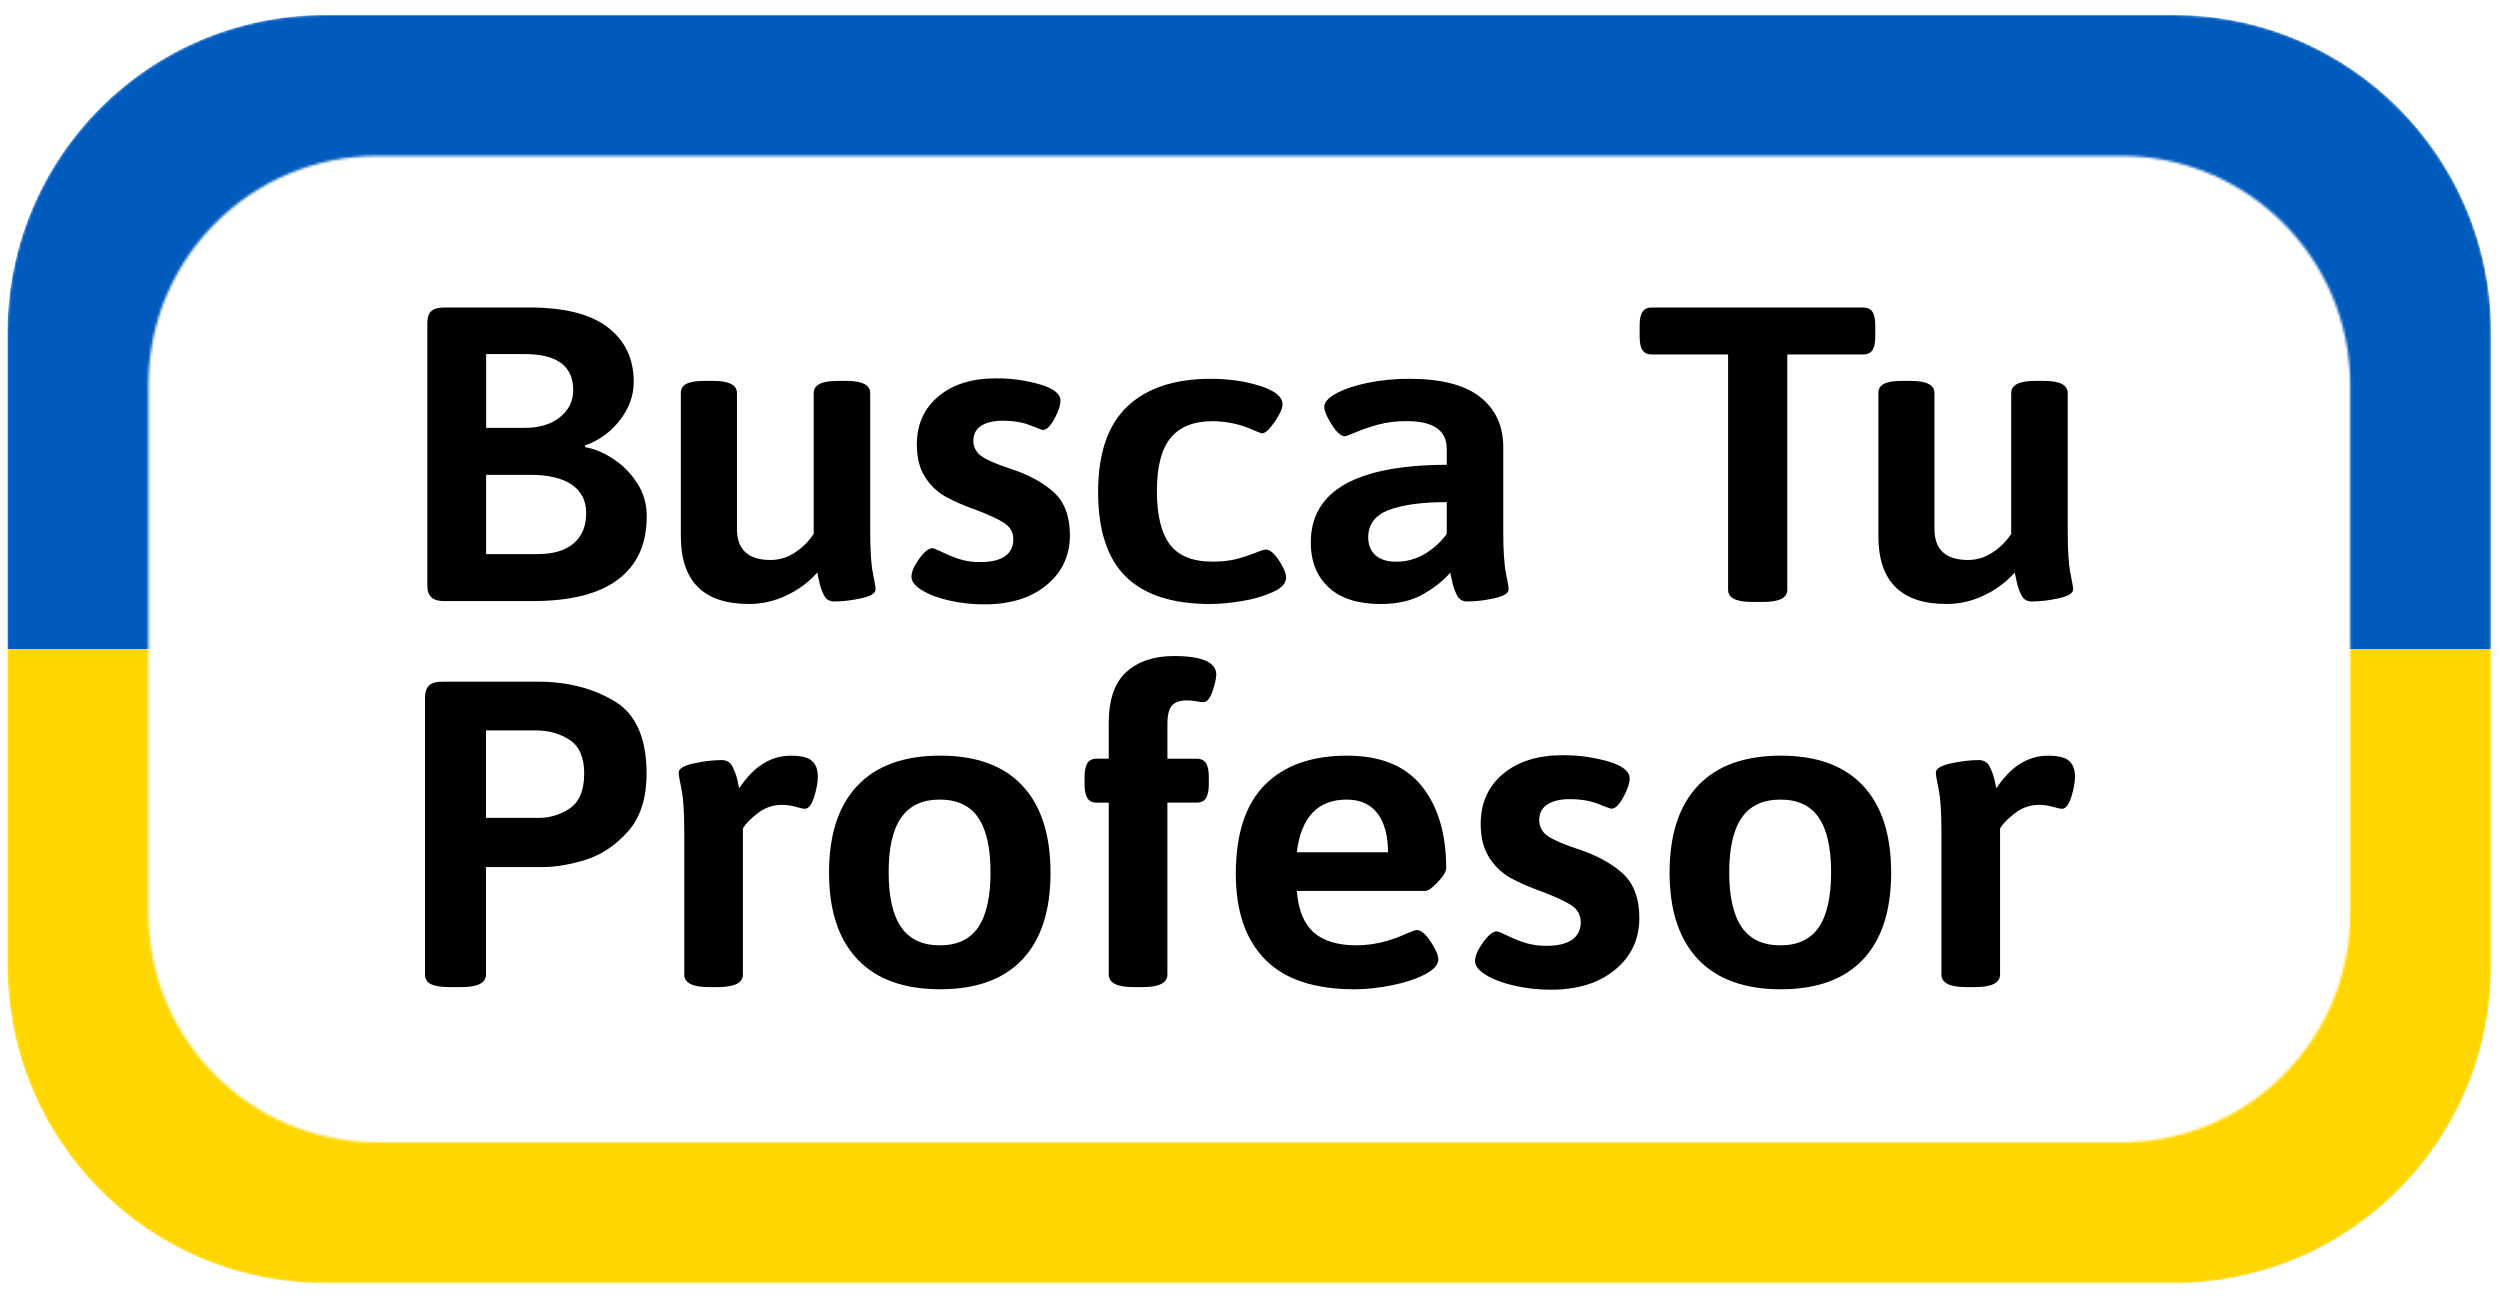
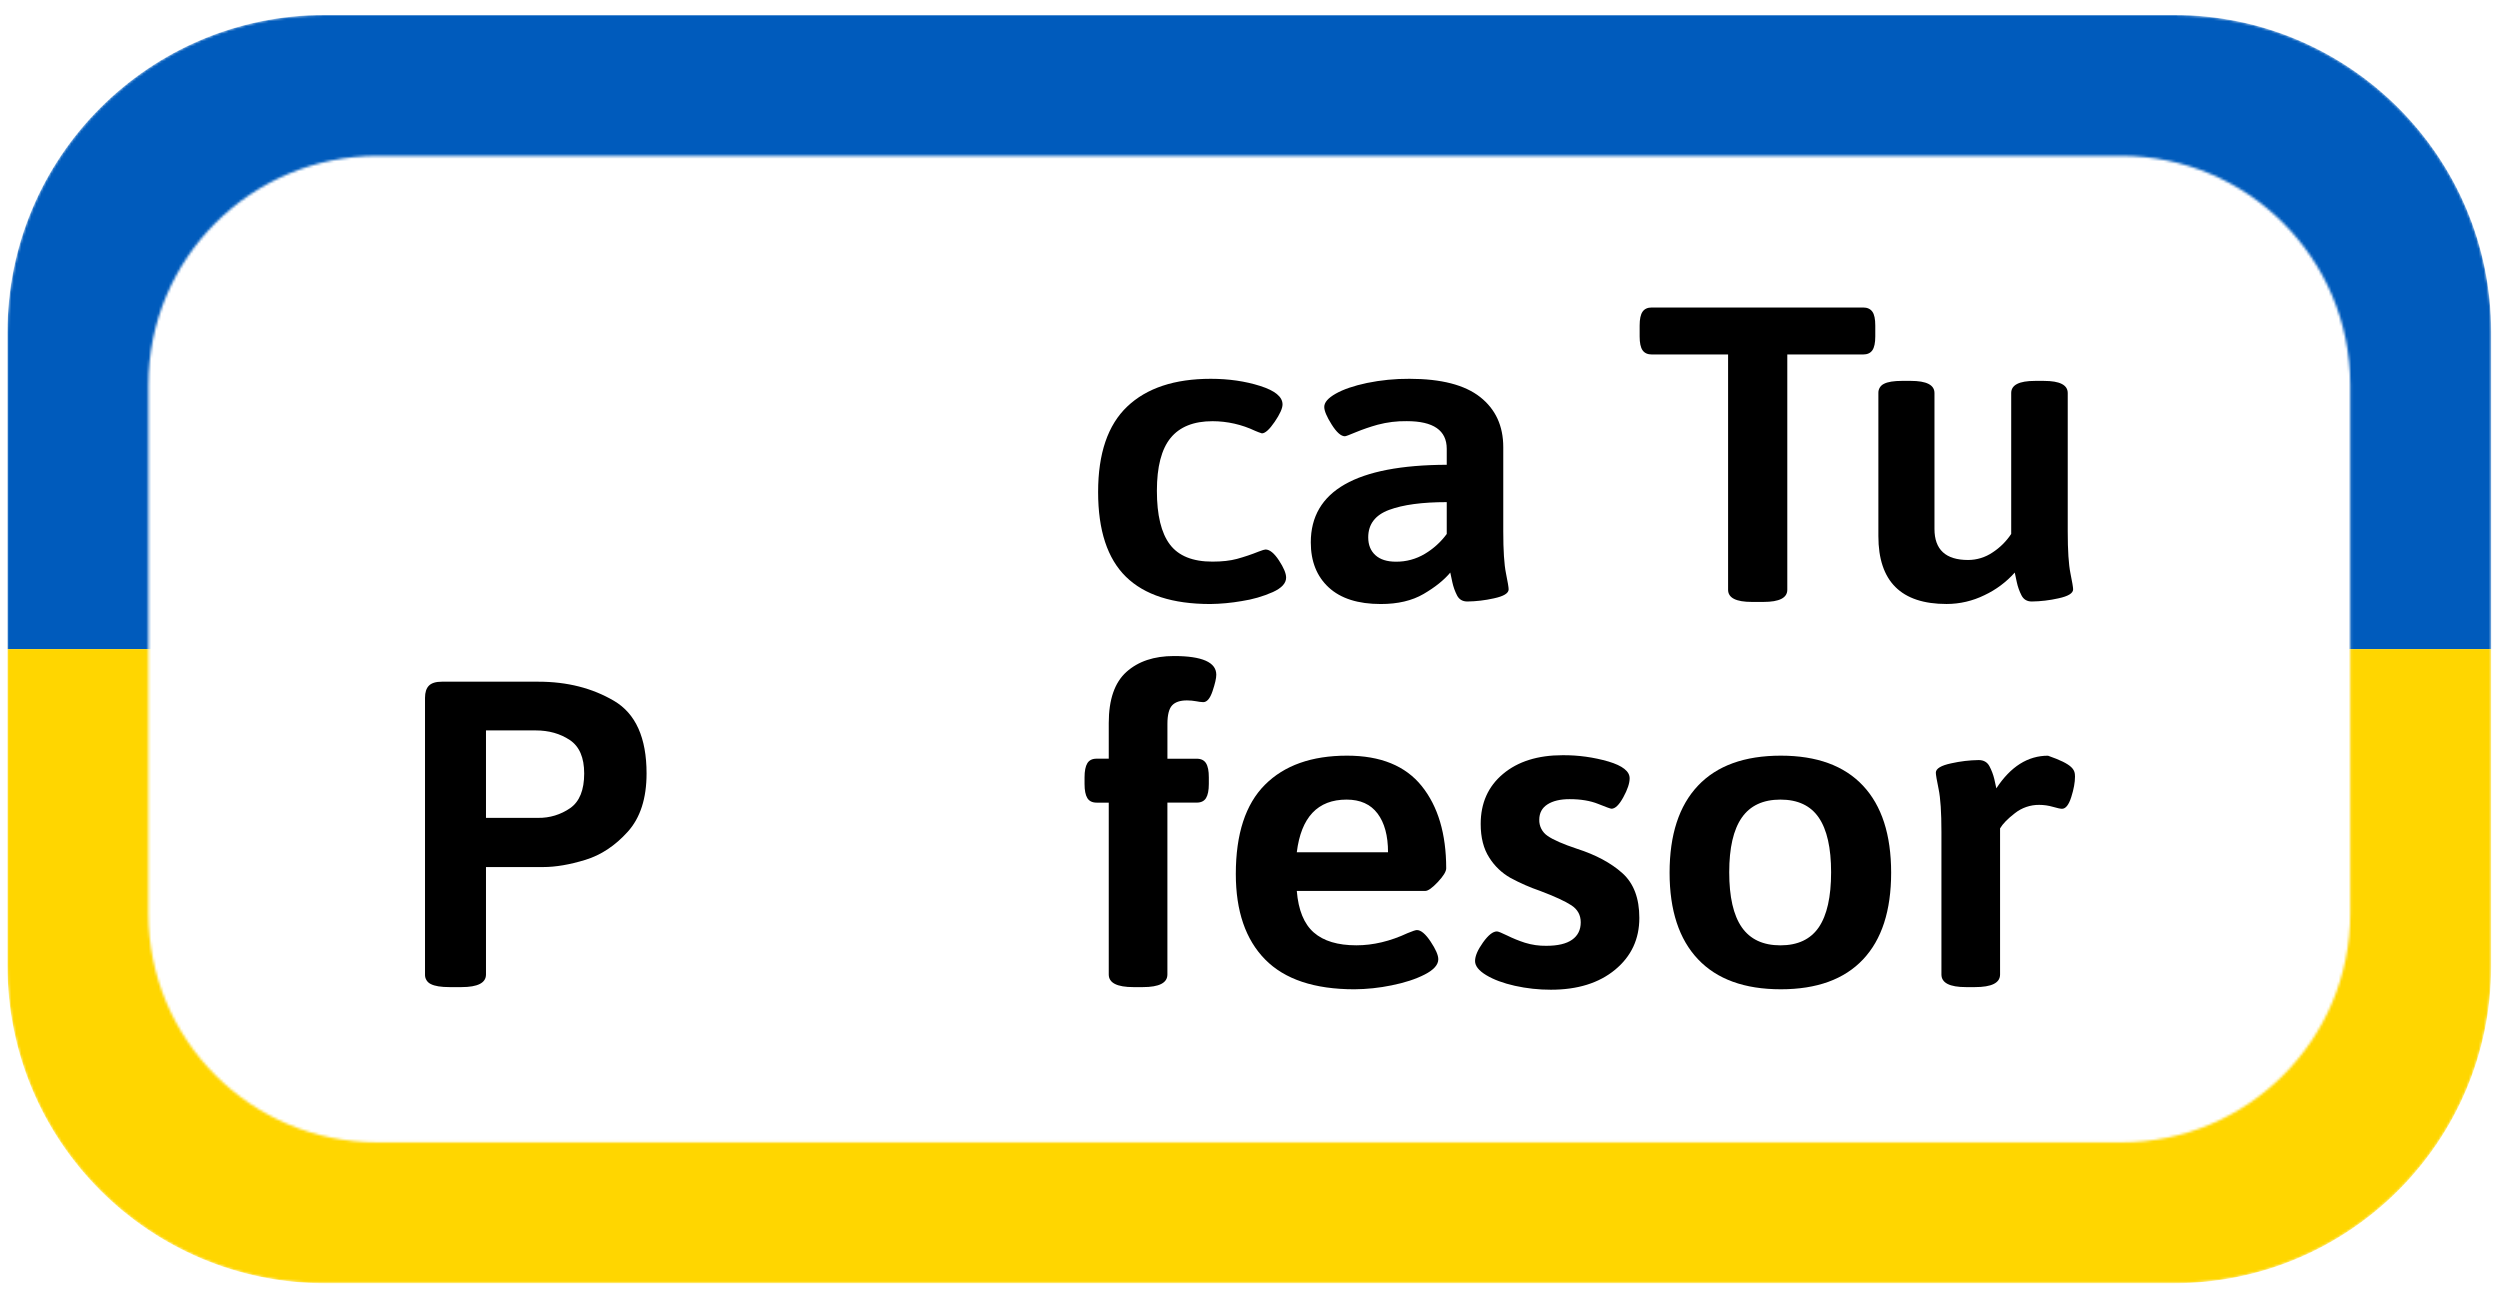
<svg xmlns="http://www.w3.org/2000/svg" width="1000" height="519" viewBox="0 0 1000 519" fill="none">
  <mask id="mask0_9_165" style="mask-type:alpha" maskUnits="userSpaceOnUse" x="3" y="6" width="994" height="508">
    <path fill-rule="evenodd" clip-rule="evenodd" d="M129.824 6C59.781 6 3 62.781 3 132.824V259.649V386.473C3 456.517 59.781 513.298 129.824 513.298H869.634C939.677 513.298 996.458 456.517 996.458 386.473V259.649V132.824C996.458 62.781 939.677 6 869.634 6H129.824ZM150.96 62.367C100.373 62.367 59.365 103.375 59.365 153.962V259.649V365.336C59.365 415.923 100.373 456.932 150.96 456.932H848.495C899.082 456.932 940.09 415.923 940.09 365.336V259.649V153.962C940.09 103.375 899.082 62.367 848.495 62.367H150.96Z" fill="#FFD600" />
  </mask>
  <g mask="url(#mask0_9_165)">
    <path d="M3 132.824C3 62.781 59.781 6 129.824 6H869.634C939.677 6 996.458 62.781 996.458 132.824V259.649H3V132.824Z" fill="#005BBC" />
    <path d="M3 259.649H996.458V386.473C996.458 456.517 939.677 513.298 869.634 513.298H129.824C59.781 513.298 3 456.517 3 386.473V259.649Z" fill="#FFD600" />
  </g>
-   <path d="M172.545 238.925C171.469 237.92 170.932 236.353 170.932 234.224V129.21C170.932 126.97 171.469 125.38 172.545 124.426C173.62 123.473 175.299 123 177.573 123H211.852C225.855 123 236.295 125.656 243.172 130.969C250.049 136.282 253.489 143.523 253.491 152.693C253.491 158.288 251.607 163.461 247.839 168.212C244.272 172.827 239.437 176.301 233.928 178.207L234.109 178.877C237.576 179.441 241.225 180.948 245.056 183.398C248.924 185.899 252.226 189.185 254.747 193.044C257.388 197.046 258.764 201.752 258.696 206.548C258.696 217.62 254.865 226.037 247.203 231.799C239.541 237.561 228.173 240.438 213.1 240.43H177.573C175.299 240.432 173.623 239.931 172.545 238.925ZM209.899 171.146C215.76 171.146 220.456 169.72 223.986 166.868C227.516 164.016 229.281 160.41 229.281 156.051C229.281 146.434 222.82 141.624 209.899 141.622H194.465V171.146H209.899ZM215.079 221.644C221.296 221.644 226.085 220.218 229.446 217.365C232.806 214.513 234.481 210.46 234.47 205.204C234.47 200.273 232.554 196.497 228.723 193.878C224.892 191.258 219.386 189.945 212.205 189.937H194.444V221.644H215.079Z" fill="black" />
-   <path d="M272.336 214.431V157.222C272.302 156.453 272.497 155.691 272.896 155.032C273.295 154.374 273.88 153.849 274.577 153.523C276.071 152.743 278.494 152.352 281.847 152.352H285.27C291.608 152.352 294.778 153.973 294.781 157.214V211.579C294.781 219.856 299.267 223.994 308.24 223.994C311.729 223.989 315.136 222.937 318.022 220.974C320.986 219.045 323.522 216.527 325.472 213.576V157.222C325.472 153.978 328.643 152.358 334.983 152.36H338.575C344.913 152.36 348.083 153.981 348.086 157.222V212.586C348.086 220.191 348.444 225.755 349.161 229.276C349.878 232.796 350.238 234.95 350.241 235.736C350.241 237.303 348.266 238.506 344.317 239.345C340.84 240.129 337.291 240.55 333.727 240.602C331.814 240.602 330.443 239.78 329.622 238.169C328.763 236.498 328.128 234.721 327.734 232.884C327.324 230.985 327.044 229.695 326.913 229.025C323.525 232.827 319.403 235.903 314.796 238.066C310.077 240.388 304.89 241.594 299.633 241.593C281.429 241.604 272.33 232.55 272.336 214.431Z" fill="black" />
-   <path d="M379.931 240.265C375.445 239.26 371.766 237.89 368.893 236.155C366.019 234.421 364.583 232.603 364.583 230.702C364.583 228.803 365.601 226.426 367.637 223.571C369.673 220.716 371.467 219.292 373.018 219.297C373.5 219.297 374.816 219.827 376.967 220.887C379.172 221.974 381.452 222.899 383.789 223.657C386.462 224.483 389.248 224.88 392.044 224.833C396.469 224.833 399.79 224.049 402.006 222.482C404.223 220.915 405.33 218.678 405.327 215.771C405.327 212.976 404.13 210.795 401.735 209.228C399.341 207.661 395.333 205.814 389.712 203.688C385.749 202.33 381.905 200.648 378.219 198.658C374.891 196.775 372.085 194.091 370.055 190.849C367.838 187.438 366.731 183.103 366.734 177.845C366.734 169.793 369.607 163.362 375.354 158.554C381.1 153.745 388.763 151.341 398.341 151.341C404.32 151.29 410.276 152.11 416.02 153.774C421.463 155.394 424.186 157.546 424.188 160.231C424.188 162.132 423.38 164.565 421.762 167.53C420.145 170.494 418.621 171.977 417.19 171.977C416.829 171.977 415.122 171.36 412.071 170.127C409.02 168.894 405.338 168.283 401.025 168.294C397.438 168.294 394.597 168.965 392.504 170.308C390.41 171.651 389.362 173.608 389.359 176.181C389.318 177.418 389.593 178.646 390.158 179.747C390.723 180.848 391.56 181.787 392.59 182.473C394.746 183.983 398.516 185.627 403.898 187.405C411.191 189.753 417.024 192.885 421.397 196.8C425.77 200.715 427.959 206.469 427.965 214.061C427.965 222.229 424.853 228.884 418.631 234.027C412.408 239.169 404.152 241.741 393.862 241.741C389.178 241.766 384.506 241.271 379.931 240.265Z" fill="black" />
  <path d="M450.373 230.702C442.957 223.436 439.247 212.141 439.245 196.816C439.245 181.38 443.135 169.973 450.915 162.594C458.695 155.216 469.821 151.525 484.295 151.522C491.473 151.522 498.054 152.472 504.039 154.37C510.023 156.269 513.015 158.735 513.012 161.768C513.012 163.338 511.965 165.659 509.872 168.73C507.778 171.801 506.073 173.34 504.757 173.345C503.842 173.059 502.943 172.723 502.064 172.338C496.735 169.807 490.912 168.489 485.013 168.479C477.477 168.479 471.883 170.716 468.233 175.191C464.582 179.665 462.757 186.71 462.757 196.327C462.757 206.059 464.492 213.217 467.962 217.801C471.432 222.385 477.115 224.667 485.013 224.648C488.844 224.648 492.105 224.284 494.795 223.555C497.75 222.743 500.657 221.763 503.501 220.62C504.935 220.073 505.833 219.799 506.194 219.799C507.868 219.799 509.662 221.252 511.575 224.159C513.488 227.066 514.446 229.359 514.448 231.039C514.448 233.28 512.683 235.209 509.153 236.825C505.175 238.581 500.979 239.795 496.679 240.434C492.528 241.159 488.327 241.552 484.114 241.609C469.041 241.609 457.794 237.973 450.373 230.702Z" fill="black" />
  <path d="M531.496 234.98C526.71 230.563 524.317 224.552 524.317 216.946C524.317 196.37 542.443 186.025 578.697 185.913V179.535C578.697 172.153 573.373 168.463 562.725 168.463C558.79 168.401 554.864 168.881 551.059 169.889C548.069 170.718 545.132 171.726 542.263 172.909C539.751 173.973 538.315 174.504 537.957 174.504C536.403 174.504 534.637 172.938 532.662 169.807C530.686 166.675 529.699 164.325 529.702 162.758C529.702 160.972 531.228 159.211 534.279 157.477C537.33 155.743 541.486 154.317 546.745 153.199C552.354 152.046 558.067 151.484 563.792 151.522C576.476 151.522 585.899 153.954 592.062 158.817C598.225 163.68 601.306 170.363 601.306 178.865V212.586C601.306 220.191 601.665 225.755 602.382 229.276C603.098 232.796 603.457 234.95 603.457 235.736C603.457 237.303 601.483 238.506 597.534 239.345C594.058 240.129 590.51 240.55 586.947 240.602C585.032 240.602 583.655 239.791 582.818 238.169C581.962 236.497 581.329 234.721 580.934 232.884C580.524 230.985 580.244 229.695 580.113 229.025C577.601 232.039 574.043 234.891 569.441 237.581C564.838 240.272 559.124 241.615 552.299 241.609C543.214 241.609 536.279 239.399 531.496 234.98ZM569.904 221.561C573.339 219.522 576.329 216.812 578.697 213.593V200.852C568.886 200.852 561.2 201.888 555.636 203.959C550.073 206.03 547.291 209.692 547.291 214.945C547.291 217.958 548.249 220.335 550.164 222.075C552.08 223.815 554.833 224.682 558.423 224.677C562.463 224.711 566.435 223.633 569.904 221.561Z" fill="black" />
  <path d="M691.234 235.905V141.79H660.723C659.045 141.79 657.814 141.231 657.028 140.113C656.244 138.995 655.858 137.15 655.858 134.577V130.213C655.858 127.644 656.244 125.799 657.028 124.677C657.812 123.555 659.027 123 660.723 123H745.253C746.927 123 748.151 123.563 748.947 124.677C749.743 125.791 750.113 127.644 750.113 130.213V134.577C750.113 137.15 749.724 138.995 748.947 140.113C748.17 141.231 746.938 141.79 745.253 141.79H714.918V235.905C714.918 239.146 711.748 240.768 705.407 240.771H700.74C694.402 240.771 691.234 239.149 691.234 235.905Z" fill="black" />
  <path d="M751.352 214.431V157.222C751.32 156.453 751.515 155.69 751.915 155.032C752.315 154.374 752.9 153.849 753.598 153.523C755.092 152.743 757.515 152.352 760.867 152.352H764.274C770.615 152.352 773.787 153.973 773.789 157.214V211.579C773.789 219.856 778.276 223.994 787.249 223.994C790.738 223.989 794.145 222.937 797.031 220.974C799.994 219.045 802.53 216.527 804.481 213.576V157.222C804.481 153.978 807.651 152.358 813.992 152.36H817.583C823.921 152.36 827.091 153.981 827.094 157.222V212.586C827.094 220.191 827.453 225.755 828.169 229.276C828.886 232.796 829.246 234.95 829.249 235.736C829.249 237.303 827.275 238.506 823.326 239.345C819.849 240.129 816.299 240.55 812.735 240.602C810.82 240.602 809.445 239.791 808.61 238.169C807.751 236.498 807.116 234.721 806.722 232.884C806.311 230.985 806.032 229.695 805.901 229.025C802.515 232.827 798.394 235.903 793.788 238.066C789.069 240.388 783.882 241.594 778.625 241.593C760.44 241.604 751.35 232.55 751.352 214.431Z" fill="black" />
  <path d="M172.331 393.627C171.608 393.29 171.001 392.747 170.587 392.065C170.173 391.383 169.97 390.594 170.004 389.797V279.119C170.004 276.928 170.532 275.303 171.588 274.245C172.639 273.201 174.351 272.679 176.707 272.679H215.431C226.851 272.679 236.905 275.232 245.593 280.336C254.282 285.44 258.626 295.127 258.626 309.396C258.626 319.375 256.112 327.148 251.085 332.715C246.058 338.283 240.412 342.026 234.145 343.943C227.876 345.861 222.259 346.82 217.295 346.82H194.394V389.797C194.394 393.161 191.11 394.843 184.543 394.843H179.872C176.396 394.843 173.883 394.438 172.331 393.627ZM215.247 327.147C219.833 327.225 224.328 325.856 228.095 323.234C231.816 320.62 233.677 316.008 233.677 309.396C233.677 303.018 231.753 298.552 227.906 295.998C224.058 293.445 219.528 292.168 214.315 292.168H194.394V327.147H215.247Z" fill="black" />
-   <path d="M273.707 389.797V332.736C273.707 324.963 273.335 319.279 272.591 315.684C271.846 312.09 271.473 309.886 271.47 309.072C271.47 307.45 273.522 306.202 277.627 305.328C281.234 304.516 284.915 304.08 288.611 304.025C290.598 304.025 292.027 304.836 292.897 306.458C293.762 308.081 294.419 309.807 294.851 311.595C295.28 313.395 295.554 314.642 295.672 315.335C301.377 306.636 308.267 302.285 316.339 302.282C320.444 302.282 323.267 302.98 324.807 304.374C326.348 305.769 327.124 307.857 327.135 310.638C327.135 312.958 326.638 315.684 325.645 318.816C324.652 321.948 323.411 323.514 321.922 323.514C321.301 323.514 320.091 323.253 318.293 322.733C316.509 322.213 314.66 321.948 312.801 321.948C309.292 321.917 305.876 323.084 303.118 325.256C300.261 327.448 298.276 329.478 297.162 331.347V389.797C297.162 393.161 293.81 394.844 287.105 394.844H283.571C276.992 394.844 273.704 393.161 273.707 389.797Z" fill="black" />
-   <path d="M342.967 383.698C335.393 375.692 331.607 364.149 331.609 349.068C331.609 333.87 335.395 322.268 342.967 314.262C350.539 306.256 361.587 302.254 376.109 302.254C390.503 302.254 401.449 306.256 408.948 314.262C416.446 322.268 420.2 333.87 420.211 349.068C420.211 364.266 416.457 375.838 408.948 383.784C401.439 391.73 390.492 395.702 376.109 395.702C361.587 395.711 350.539 391.709 342.967 383.698ZM391.281 370.908C394.564 366.097 396.206 358.758 396.206 348.892C396.206 339.146 394.564 331.866 391.281 327.052C387.997 322.238 382.877 319.831 375.92 319.831C368.967 319.831 363.815 322.238 360.466 327.052C357.116 331.866 355.448 339.149 355.462 348.9C355.462 358.763 357.137 366.102 360.486 370.916C363.836 375.73 368.987 378.137 375.941 378.137C382.878 378.137 387.991 375.73 391.281 370.916V370.908Z" fill="black" />
  <path d="M443.501 389.797V321.056H438.662C436.921 321.056 435.679 320.448 434.935 319.231C434.19 318.015 433.818 316.13 433.818 313.576V310.954C433.818 308.403 434.19 306.517 434.935 305.295C435.679 304.073 436.921 303.464 438.662 303.47H443.501V289.213C443.501 279.813 445.86 272.996 450.578 268.763C455.296 264.53 461.628 262.413 469.575 262.413C480.866 262.413 486.513 264.906 486.516 269.893C486.516 271.287 486.02 273.463 485.03 276.419C484.039 279.376 482.797 280.855 481.302 280.858C480.364 280.821 479.43 280.704 478.511 280.508C477.283 280.28 476.037 280.164 474.788 280.163C472.052 280.163 470.066 280.83 468.832 282.165C467.601 283.496 466.969 285.966 466.969 289.562V303.486H478.7C480.432 303.486 481.673 304.095 482.423 305.311C483.173 306.528 483.542 308.409 483.531 310.954V313.564C483.531 316.114 483.159 318 482.415 319.219C481.67 320.438 480.429 321.046 478.692 321.044H466.96V389.797C466.96 393.161 463.676 394.843 457.109 394.843H453.386C446.796 394.843 443.501 393.161 443.501 389.797Z" fill="black" />
  <path d="M506.059 383.792C498.238 375.847 494.327 364.449 494.327 349.599C494.327 333.587 498.206 321.694 505.964 313.921C513.722 306.148 524.677 302.262 538.827 302.262C552.236 302.262 562.196 306.322 568.706 314.443C575.216 322.564 578.475 333.524 578.483 347.322C578.483 348.599 577.366 350.426 575.13 352.804C572.894 355.183 571.219 356.372 570.106 356.372H518.718C519.339 364.027 521.603 369.567 525.511 372.992C529.419 376.417 535.099 378.128 542.55 378.125C549.249 378.125 556.075 376.501 563.029 373.255C565.01 372.433 566.251 372.022 566.752 372.022C568.367 372.022 570.197 373.559 572.244 376.633C574.291 379.707 575.315 382.062 575.315 383.698C575.315 385.906 573.515 387.936 569.917 389.788C566.318 391.641 561.878 393.094 556.597 394.149C551.725 395.151 546.768 395.675 541.795 395.715C525.792 395.715 513.88 391.741 506.059 383.792ZM555.209 340.898C555.209 334.284 553.814 329.121 551.022 325.408C548.231 321.696 544.103 319.839 538.638 319.839C527.096 319.839 520.455 326.859 518.718 340.898H555.209Z" fill="black" />
  <path d="M605.94 394.321C601.288 393.278 597.472 391.857 594.492 390.06C591.512 388.262 590.022 386.377 590.022 384.404C590.022 382.432 591.077 379.966 593.187 377.007C595.297 374.048 597.159 372.568 598.773 372.568C599.266 372.568 600.634 373.116 602.878 374.212C605.163 375.341 607.527 376.302 609.951 377.089C612.723 377.95 615.615 378.366 618.517 378.322C623.107 378.322 626.551 377.51 628.849 375.885C631.148 374.26 632.296 371.939 632.293 368.923C632.293 366.027 631.052 363.764 628.57 362.133C626.088 360.503 621.93 358.585 616.096 356.38C611.991 354.97 608.01 353.224 604.192 351.16C600.74 349.209 597.829 346.428 595.72 343.068C593.421 339.528 592.273 335.032 592.276 329.58C592.276 321.228 595.254 314.558 601.212 309.569C607.169 304.58 615.113 302.085 625.044 302.085C631.247 302.033 637.425 302.883 643.384 304.608C649.03 306.293 651.854 308.526 651.857 311.307C651.857 313.28 651.018 315.804 649.34 318.878C647.663 321.952 646.08 323.489 644.591 323.489C644.222 323.489 642.454 322.85 639.288 321.574C636.122 320.297 632.304 319.66 627.835 319.663C624.111 319.663 621.164 320.359 618.994 321.75C616.824 323.142 615.728 325.174 615.706 327.845C615.662 329.129 615.947 330.403 616.534 331.546C617.121 332.688 617.99 333.661 619.059 334.372C621.292 335.936 625.201 337.647 630.787 339.505C638.356 341.941 644.406 345.189 648.938 349.249C653.47 353.31 655.736 359.285 655.736 367.176C655.736 375.642 652.508 382.544 646.052 387.881C639.597 393.219 631.033 395.887 620.361 395.887C615.511 395.899 610.675 395.374 605.94 394.321Z" fill="black" />
  <path d="M679.202 383.698C671.625 375.697 667.836 364.157 667.836 349.077C667.836 333.879 671.622 322.277 679.194 314.271C686.766 306.265 697.812 302.262 712.332 302.262C726.732 302.262 737.686 306.265 745.195 314.271C752.704 322.277 756.458 333.879 756.458 349.077C756.458 364.275 752.704 375.847 745.195 383.792C737.686 391.738 726.732 395.711 712.332 395.711C697.82 395.713 686.777 391.709 679.202 383.698ZM727.516 370.908C730.799 366.097 732.441 358.758 732.441 348.892C732.441 339.146 730.799 331.866 727.516 327.052C724.232 322.238 719.116 319.834 712.168 319.839C705.214 319.839 700.063 322.246 696.713 327.06C693.364 331.874 691.689 339.154 691.689 348.9C691.689 358.764 693.364 366.102 696.713 370.916C700.063 375.73 705.214 378.137 712.168 378.137C719.11 378.137 724.226 375.73 727.516 370.916V370.908Z" fill="black" />
-   <path d="M776.572 389.797V332.736C776.572 324.963 776.2 319.279 775.455 315.684C774.711 312.09 774.338 309.886 774.335 309.072C774.335 307.45 776.387 306.202 780.492 305.328C784.099 304.516 787.78 304.08 791.476 304.025C793.459 304.025 794.892 304.847 795.762 306.458C796.626 308.082 797.282 309.808 797.716 311.595C798.145 313.395 798.419 314.642 798.537 315.335C804.242 306.636 811.13 302.285 819.2 302.282C823.305 302.282 826.129 302.98 827.672 304.374C829.216 305.769 829.992 307.857 830 310.638C830 312.958 829.503 315.684 828.51 318.816C827.516 321.948 826.276 323.514 824.787 323.514C824.168 323.514 822.959 323.253 821.158 322.733C819.374 322.213 817.525 321.948 815.666 321.948C812.157 321.917 808.741 323.084 805.983 325.256C803.126 327.448 801.141 329.478 800.027 331.347V389.797C800.027 393.161 796.674 394.844 789.97 394.844H786.432C779.859 394.844 776.572 393.161 776.572 389.797Z" fill="black" />
+   <path d="M776.572 389.797V332.736C776.572 324.963 776.2 319.279 775.455 315.684C774.711 312.09 774.338 309.886 774.335 309.072C774.335 307.45 776.387 306.202 780.492 305.328C784.099 304.516 787.78 304.08 791.476 304.025C793.459 304.025 794.892 304.847 795.762 306.458C796.626 308.082 797.282 309.808 797.716 311.595C798.145 313.395 798.419 314.642 798.537 315.335C804.242 306.636 811.13 302.285 819.2 302.282C829.216 305.769 829.992 307.857 830 310.638C830 312.958 829.503 315.684 828.51 318.816C827.516 321.948 826.276 323.514 824.787 323.514C824.168 323.514 822.959 323.253 821.158 322.733C819.374 322.213 817.525 321.948 815.666 321.948C812.157 321.917 808.741 323.084 805.983 325.256C803.126 327.448 801.141 329.478 800.027 331.347V389.797C800.027 393.161 796.674 394.844 789.97 394.844H786.432C779.859 394.844 776.572 393.161 776.572 389.797Z" fill="black" />
</svg>